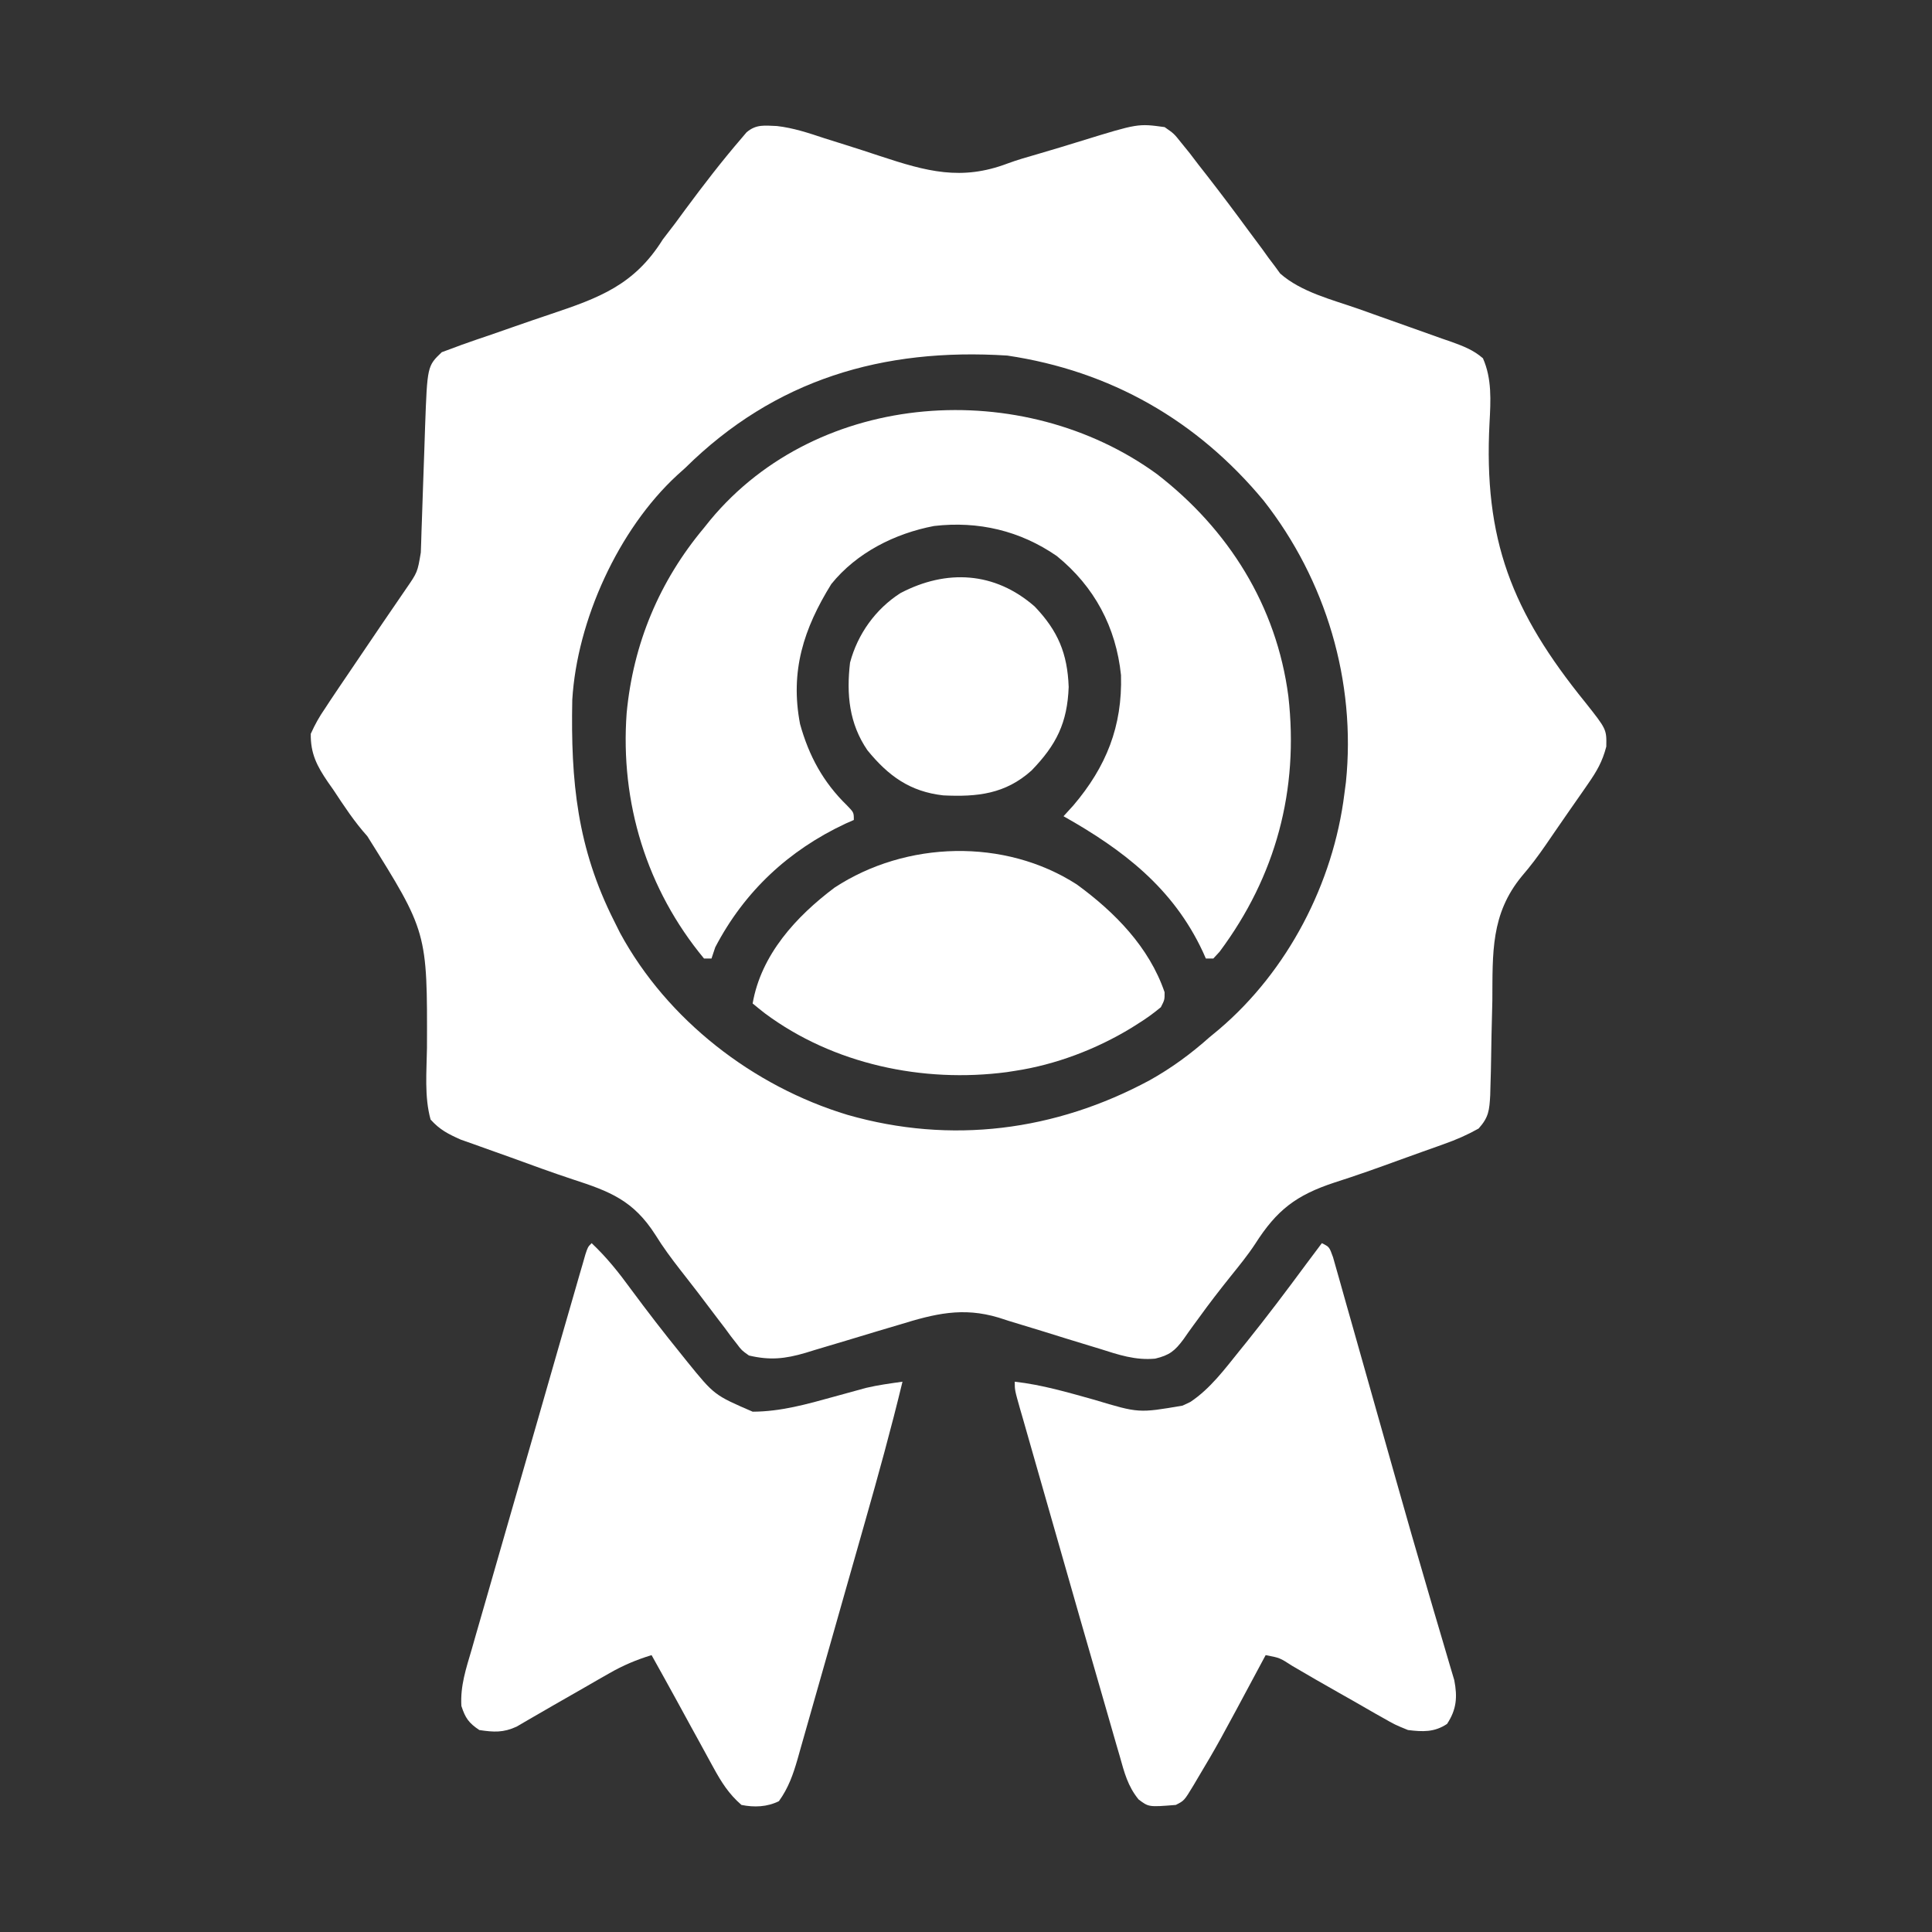
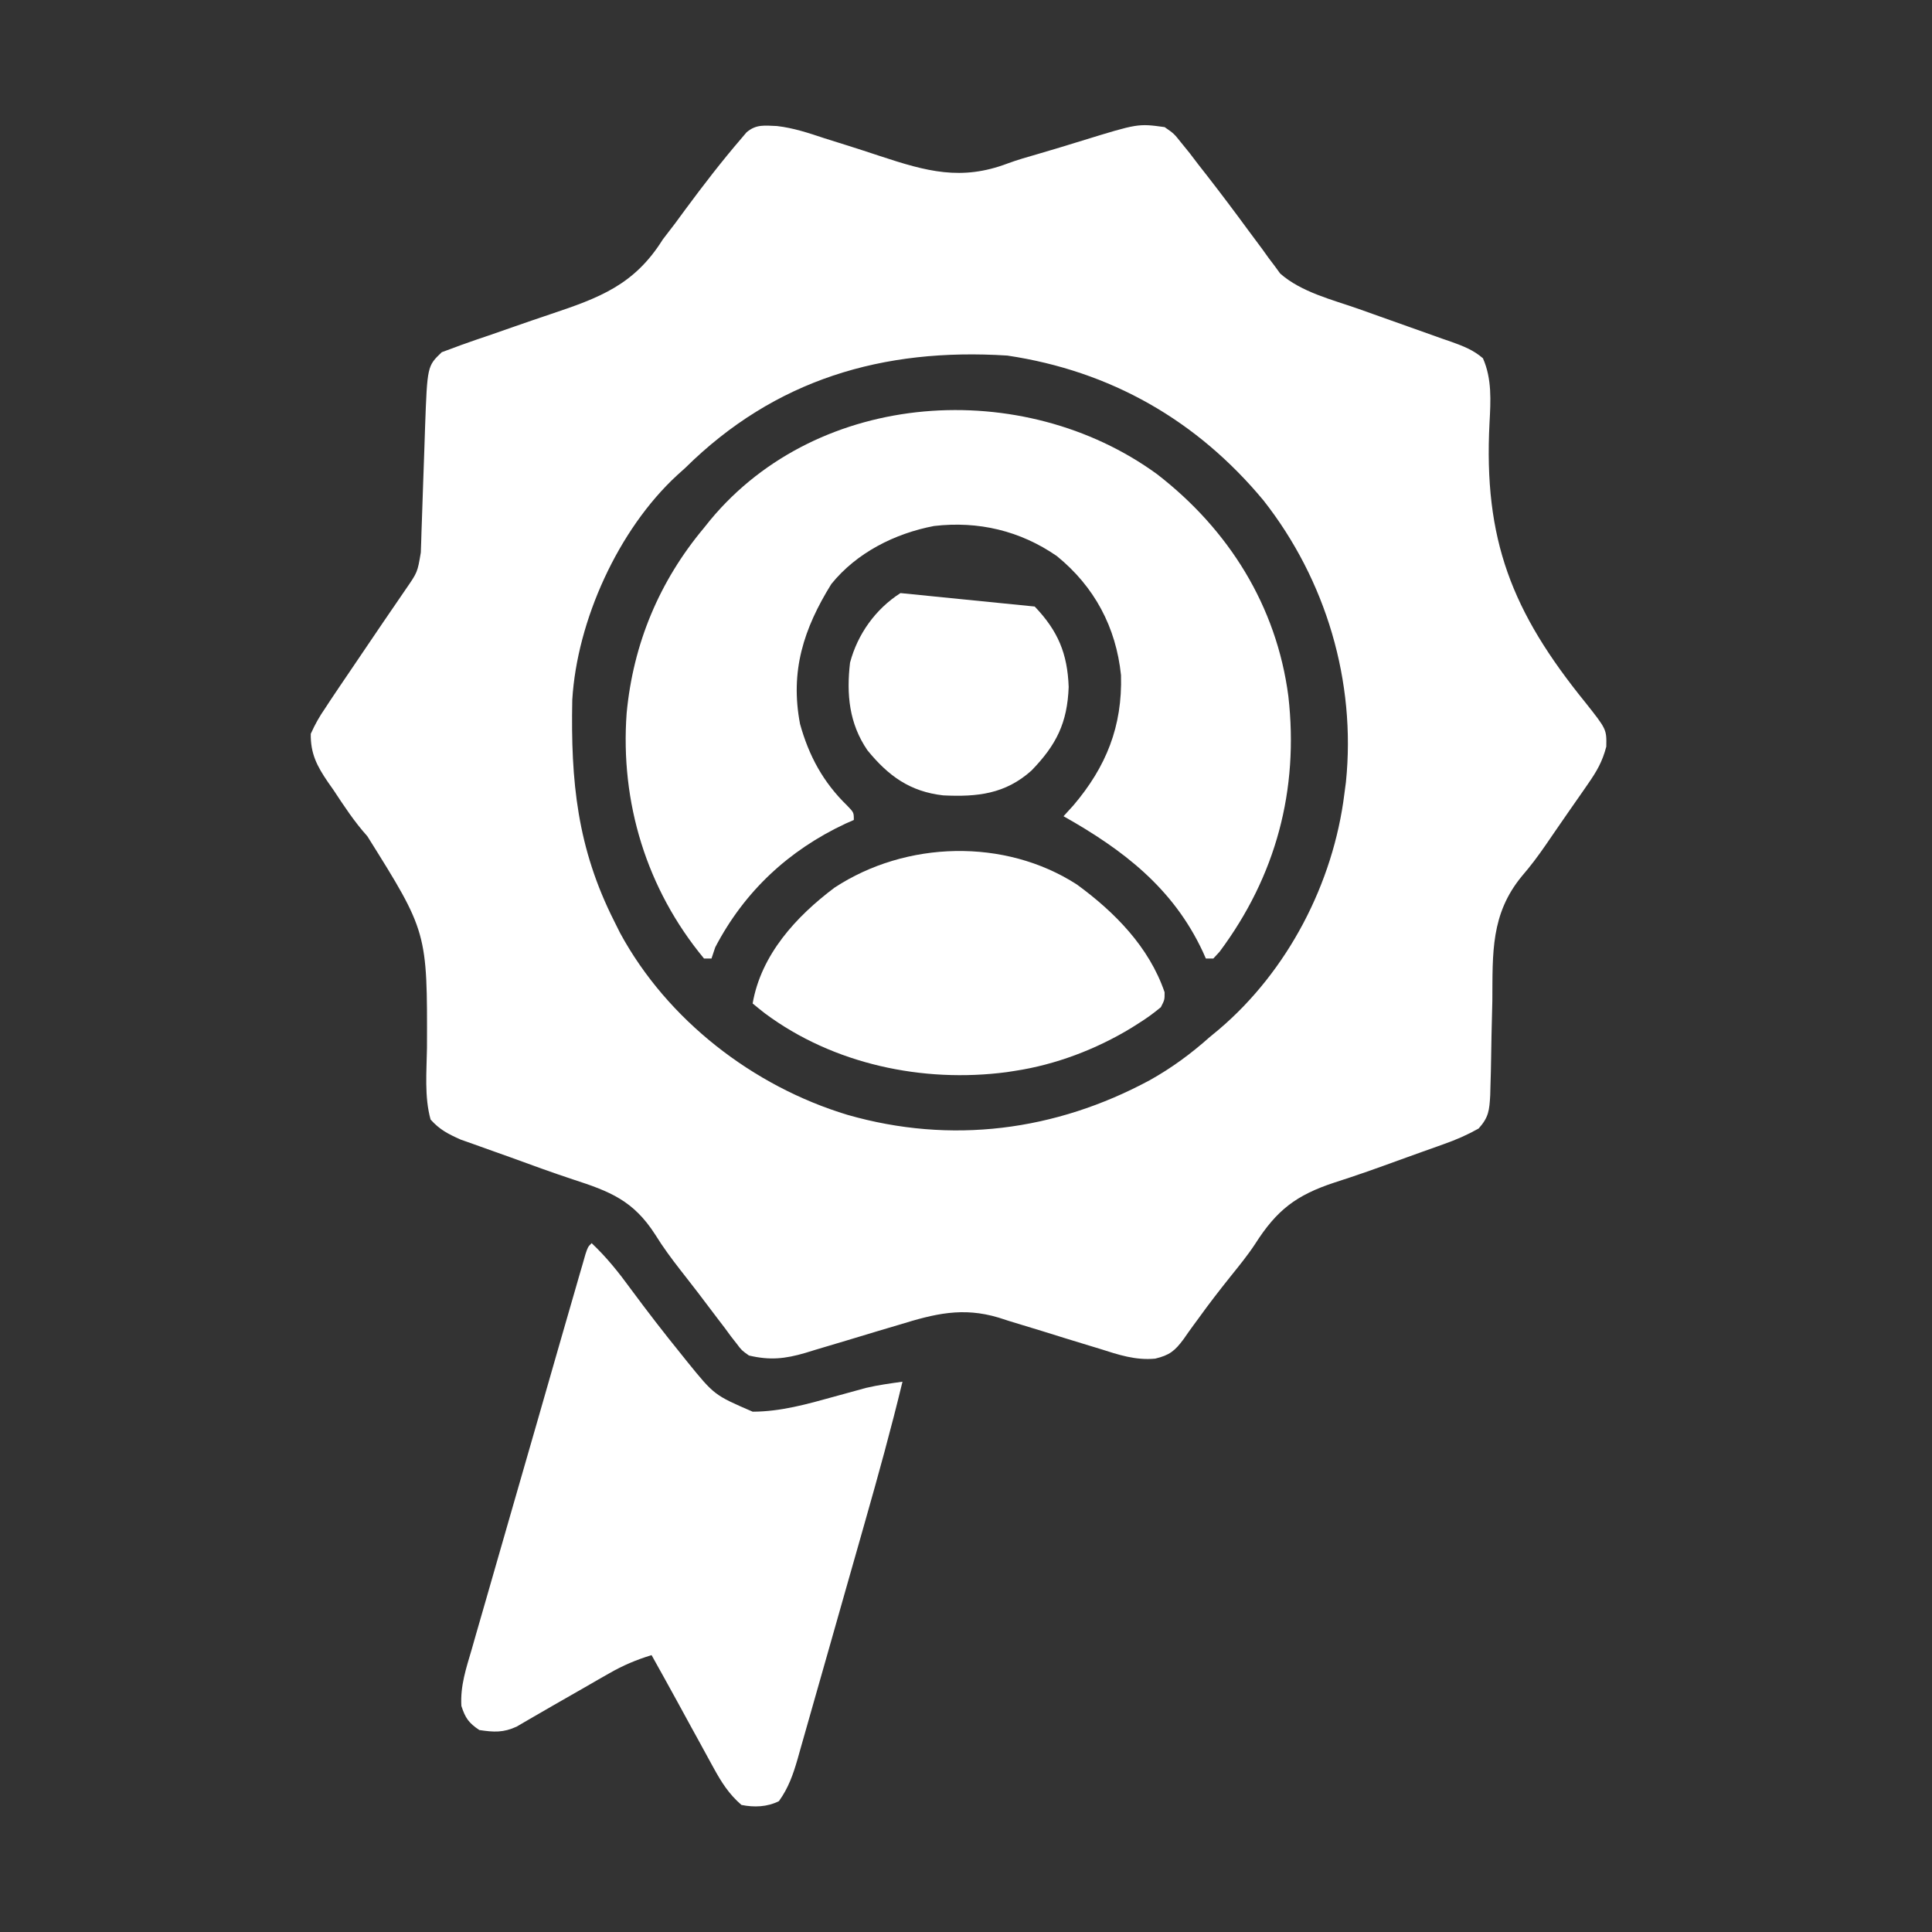
<svg xmlns="http://www.w3.org/2000/svg" width="48" height="48" viewBox="0 0 48 48" fill="none">
  <rect x="0" y="0" width="48" height="48" fill="#333333" stroke="none" />
  <path d="M19.302 3.131C19.713 3.178 20.092 3.305 20.483 3.435C20.664 3.492 20.846 3.549 21.027 3.606C21.308 3.695 21.589 3.785 21.869 3.879C23.019 4.258 23.883 4.499 25.038 4.06C25.279 3.971 25.525 3.901 25.773 3.83C25.959 3.776 26.144 3.721 26.329 3.665C26.389 3.646 26.45 3.628 26.512 3.609C26.636 3.572 26.76 3.533 26.884 3.495C28.273 3.067 28.273 3.067 28.935 3.158C29.167 3.319 29.167 3.319 29.348 3.547C29.418 3.633 29.487 3.719 29.559 3.807C29.629 3.9 29.7 3.993 29.773 4.088C29.843 4.178 29.914 4.268 29.986 4.36C30.338 4.813 30.683 5.271 31.022 5.734C31.135 5.885 31.247 6.036 31.36 6.188C31.412 6.26 31.463 6.332 31.516 6.406C31.567 6.474 31.619 6.542 31.672 6.612C31.716 6.673 31.76 6.733 31.806 6.796C32.33 7.259 33.099 7.445 33.749 7.673C33.919 7.734 34.089 7.795 34.259 7.855C34.523 7.95 34.788 8.044 35.053 8.137C35.311 8.227 35.568 8.319 35.825 8.412C35.905 8.439 35.984 8.467 36.066 8.495C36.362 8.603 36.604 8.694 36.843 8.901C37.069 9.412 37.036 9.955 37.007 10.501C36.855 13.41 37.562 15.2 39.384 17.448C39.916 18.119 39.916 18.119 39.908 18.549C39.811 18.921 39.674 19.158 39.455 19.473C39.418 19.527 39.381 19.581 39.342 19.637C39.224 19.809 39.104 19.98 38.984 20.15C38.906 20.262 38.828 20.375 38.751 20.487C38.713 20.542 38.674 20.598 38.635 20.655C38.557 20.767 38.48 20.88 38.403 20.993C38.216 21.264 38.029 21.515 37.813 21.765C37.032 22.711 37.085 23.679 37.077 24.86C37.071 25.149 37.063 25.438 37.056 25.726C37.053 25.904 37.049 26.083 37.047 26.261C37.044 26.5 37.038 26.738 37.03 26.977C37.027 27.093 37.027 27.093 37.024 27.211C37.003 27.58 36.989 27.757 36.736 28.038C36.453 28.197 36.18 28.316 35.874 28.424C35.818 28.445 35.761 28.465 35.702 28.486C35.581 28.529 35.46 28.572 35.339 28.615C35.15 28.682 34.961 28.75 34.772 28.819C34.236 29.015 33.7 29.206 33.157 29.379C32.203 29.693 31.721 30.061 31.183 30.907C30.996 31.191 30.782 31.452 30.569 31.717C30.3 32.054 30.037 32.392 29.786 32.742C29.741 32.803 29.697 32.862 29.652 32.924C29.568 33.039 29.486 33.154 29.405 33.272C29.189 33.563 29.056 33.67 28.7 33.755C28.209 33.801 27.788 33.659 27.325 33.511C27.19 33.47 27.19 33.47 27.052 33.428C26.67 33.313 26.289 33.194 25.908 33.075C25.628 32.988 25.348 32.904 25.068 32.819C24.983 32.792 24.898 32.764 24.811 32.736C23.917 32.467 23.222 32.641 22.349 32.91C22.177 32.961 22.005 33.012 21.833 33.063C21.566 33.143 21.298 33.223 21.031 33.305C20.771 33.384 20.51 33.461 20.25 33.538C20.171 33.562 20.092 33.587 20.01 33.612C19.502 33.761 19.127 33.8 18.607 33.677C18.426 33.548 18.426 33.548 18.303 33.384C18.255 33.324 18.208 33.263 18.159 33.2C18.111 33.135 18.063 33.069 18.014 33.002C17.962 32.935 17.911 32.868 17.858 32.798C17.752 32.661 17.648 32.523 17.545 32.385C17.413 32.208 17.278 32.033 17.142 31.859C17.103 31.809 17.064 31.759 17.024 31.707C16.986 31.659 16.948 31.61 16.909 31.56C16.685 31.272 16.474 30.989 16.282 30.678C15.739 29.828 15.156 29.601 14.236 29.303C13.711 29.13 13.192 28.939 12.673 28.75C12.486 28.682 12.299 28.616 12.112 28.55C11.995 28.508 11.878 28.466 11.761 28.424C11.657 28.387 11.553 28.351 11.446 28.313C11.133 28.173 10.929 28.071 10.698 27.815C10.54 27.248 10.6 26.618 10.608 26.035C10.617 23.155 10.617 23.155 9.126 20.775C8.806 20.419 8.548 20.026 8.285 19.627C8.238 19.56 8.192 19.494 8.144 19.426C7.876 19.033 7.713 18.722 7.721 18.231C7.83 17.99 7.933 17.806 8.082 17.591C8.122 17.53 8.162 17.469 8.203 17.406C8.351 17.183 8.501 16.963 8.651 16.742C8.752 16.594 8.852 16.445 8.953 16.296C9.327 15.742 9.703 15.189 10.082 14.638C10.373 14.217 10.373 14.217 10.455 13.727C10.458 13.645 10.461 13.562 10.464 13.477C10.466 13.387 10.469 13.298 10.472 13.206C10.475 13.114 10.479 13.021 10.482 12.926C10.493 12.63 10.503 12.334 10.512 12.038C10.522 11.744 10.532 11.45 10.543 11.156C10.549 10.973 10.555 10.791 10.561 10.608C10.616 9.094 10.616 9.094 10.976 8.75C11.069 8.716 11.161 8.682 11.257 8.647C11.323 8.623 11.389 8.598 11.457 8.572C11.705 8.482 11.955 8.398 12.206 8.313C12.395 8.248 12.584 8.181 12.774 8.115C13.07 8.012 13.366 7.909 13.664 7.81C14.899 7.397 15.761 7.078 16.467 5.949C16.568 5.815 16.67 5.682 16.773 5.55C16.859 5.433 16.945 5.316 17.031 5.199C17.477 4.597 17.932 4.005 18.421 3.437C18.463 3.387 18.505 3.338 18.548 3.287C18.789 3.082 18.997 3.12 19.302 3.131ZM17.025 11.625C16.959 11.685 16.892 11.745 16.824 11.806C15.363 13.151 14.335 15.417 14.218 17.39C14.178 19.419 14.341 21.066 15.258 22.883C15.306 22.981 15.355 23.078 15.405 23.178C16.579 25.343 18.711 26.989 21.055 27.698C23.628 28.436 26.219 28.101 28.563 26.839C29.108 26.534 29.586 26.183 30.052 25.768C30.128 25.705 30.203 25.642 30.282 25.578C31.994 24.125 33.126 21.944 33.401 19.72C33.414 19.625 33.426 19.53 33.439 19.433C33.695 16.933 32.944 14.408 31.391 12.433C29.738 10.442 27.59 9.216 25.027 8.834C21.931 8.637 19.25 9.427 17.025 11.625Z" fill="white" />
  <path d="M28.746 11.78C30.523 13.153 31.716 15.051 32.009 17.298C32.273 19.626 31.7 21.769 30.3 23.646C30.223 23.729 30.223 23.729 30.145 23.814C30.084 23.814 30.022 23.814 29.959 23.814C29.934 23.758 29.909 23.702 29.883 23.643C29.143 22.061 27.906 21.115 26.423 20.279C26.504 20.19 26.584 20.102 26.667 20.011C27.485 19.049 27.887 18.044 27.851 16.774C27.727 15.578 27.19 14.574 26.257 13.815C25.346 13.185 24.305 12.94 23.207 13.068C22.234 13.253 21.284 13.73 20.654 14.51C19.967 15.618 19.625 16.673 19.877 17.988C20.097 18.781 20.454 19.439 21.047 20.014C21.213 20.186 21.213 20.186 21.213 20.372C21.144 20.402 21.075 20.433 21.004 20.464C19.591 21.127 18.494 22.148 17.77 23.535C17.739 23.627 17.709 23.719 17.677 23.814C17.616 23.814 17.554 23.814 17.491 23.814C16.065 22.093 15.406 19.939 15.569 17.716C15.732 15.993 16.38 14.44 17.491 13.114C17.567 13.02 17.567 13.02 17.644 12.923C20.344 9.666 25.423 9.36 28.746 11.78Z" fill="white" />
  <path d="M14.699 30.886C15.073 31.239 15.374 31.616 15.676 32.031C16.082 32.58 16.497 33.118 16.927 33.648C16.976 33.709 17.026 33.771 17.076 33.834C17.747 34.661 17.747 34.661 18.7 35.073C19.393 35.072 20.056 34.885 20.718 34.701C20.903 34.65 21.087 34.599 21.272 34.549C21.352 34.527 21.432 34.505 21.515 34.482C21.816 34.411 22.116 34.371 22.422 34.328C22.141 35.493 21.822 36.646 21.494 37.798C21.441 37.985 21.388 38.172 21.335 38.358C21.225 38.746 21.114 39.134 21.004 39.521C20.862 40.018 20.721 40.514 20.581 41.011C20.472 41.395 20.362 41.779 20.253 42.163C20.201 42.346 20.149 42.529 20.097 42.712C20.025 42.968 19.952 43.223 19.879 43.478C19.858 43.553 19.837 43.628 19.815 43.706C19.704 44.089 19.588 44.422 19.352 44.749C19.061 44.895 18.737 44.907 18.421 44.843C18.107 44.571 17.922 44.276 17.724 43.914C17.694 43.861 17.665 43.807 17.635 43.752C17.542 43.583 17.449 43.413 17.357 43.243C17.296 43.131 17.234 43.019 17.172 42.907C17.053 42.69 16.935 42.474 16.817 42.257C16.609 41.877 16.399 41.499 16.188 41.121C15.81 41.237 15.479 41.376 15.137 41.573C15.046 41.625 14.955 41.677 14.861 41.73C14.721 41.812 14.721 41.812 14.577 41.894C14.301 42.052 14.025 42.21 13.749 42.368C13.582 42.464 13.415 42.56 13.249 42.657C13.176 42.699 13.104 42.741 13.028 42.785C12.965 42.822 12.902 42.858 12.837 42.897C12.505 43.05 12.269 43.037 11.908 42.982C11.645 42.806 11.56 42.683 11.463 42.384C11.433 41.883 11.581 41.451 11.721 40.973C11.752 40.865 11.783 40.757 11.814 40.646C11.898 40.351 11.984 40.056 12.069 39.762C12.159 39.453 12.247 39.145 12.335 38.836C12.483 38.318 12.633 37.801 12.782 37.283C12.975 36.619 13.166 35.954 13.357 35.288C13.52 34.717 13.685 34.145 13.849 33.574C13.902 33.39 13.955 33.206 14.008 33.022C14.106 32.68 14.205 32.339 14.304 31.997C14.333 31.895 14.363 31.792 14.393 31.687C14.42 31.594 14.447 31.502 14.475 31.407C14.498 31.326 14.521 31.245 14.545 31.162C14.606 30.979 14.606 30.979 14.699 30.886Z" fill="white" />
-   <path d="M32.841 30.886C33.027 30.979 33.027 30.979 33.119 31.236C33.152 31.351 33.184 31.466 33.218 31.585C33.236 31.649 33.254 31.712 33.273 31.778C33.334 31.991 33.394 32.204 33.453 32.418C33.496 32.568 33.539 32.718 33.581 32.868C33.696 33.27 33.809 33.672 33.922 34.074C34.038 34.486 34.155 34.899 34.272 35.312C34.411 35.802 34.549 36.292 34.688 36.783C34.941 37.679 35.198 38.575 35.461 39.469C35.514 39.652 35.568 39.835 35.621 40.017C35.692 40.261 35.764 40.505 35.837 40.748C35.901 40.963 35.964 41.178 36.027 41.394C36.078 41.566 36.078 41.566 36.131 41.743C36.212 42.164 36.189 42.469 35.952 42.83C35.636 43.041 35.345 43.027 34.981 42.982C34.659 42.851 34.659 42.851 34.34 42.669C34.283 42.637 34.226 42.605 34.167 42.572C33.986 42.469 33.806 42.365 33.626 42.261C33.505 42.192 33.383 42.123 33.262 42.055C32.875 41.835 32.488 41.615 32.105 41.388C31.796 41.188 31.796 41.188 31.445 41.121C31.396 41.211 31.396 41.211 31.347 41.303C30.259 43.336 30.259 43.336 29.753 44.185C29.702 44.271 29.702 44.271 29.651 44.358C29.421 44.738 29.421 44.738 29.212 44.843C28.54 44.897 28.54 44.897 28.287 44.706C28.018 44.375 27.933 44.036 27.819 43.629C27.792 43.538 27.765 43.447 27.738 43.353C27.657 43.077 27.578 42.801 27.5 42.525C27.418 42.238 27.335 41.951 27.252 41.664C26.979 40.724 26.71 39.782 26.441 38.84C26.311 38.385 26.181 37.931 26.051 37.476C25.95 37.124 25.849 36.772 25.749 36.42C25.701 36.252 25.653 36.084 25.605 35.916C25.538 35.684 25.472 35.452 25.406 35.219C25.386 35.15 25.366 35.081 25.345 35.01C25.211 34.536 25.211 34.536 25.211 34.328C25.89 34.404 26.535 34.595 27.192 34.778C28.291 35.109 28.291 35.109 29.381 34.922C29.444 34.892 29.508 34.862 29.574 34.831C30.069 34.502 30.43 34.013 30.799 33.555C30.851 33.491 30.904 33.426 30.957 33.36C31.472 32.72 31.965 32.065 32.453 31.404C32.581 31.231 32.711 31.058 32.841 30.886Z" fill="white" />
  <path d="M26.756 21.976C27.695 22.662 28.55 23.528 28.934 24.652C28.935 24.84 28.935 24.84 28.841 25.024C28.655 25.178 28.481 25.304 28.277 25.431C28.219 25.468 28.162 25.504 28.103 25.541C27.231 26.071 26.222 26.454 25.212 26.606C25.146 26.616 25.08 26.626 25.012 26.637C22.929 26.911 20.702 26.441 19.002 25.175C18.9 25.095 18.799 25.014 18.699 24.931C18.909 23.72 19.776 22.772 20.735 22.052C22.512 20.887 24.964 20.819 26.756 21.976Z" fill="white" />
-   <path d="M25.707 15.069C26.285 15.674 26.521 16.236 26.551 17.068C26.518 17.956 26.248 18.505 25.626 19.145C24.976 19.727 24.284 19.802 23.434 19.761C22.606 19.667 22.07 19.277 21.55 18.639C21.097 17.977 21.027 17.251 21.119 16.463C21.307 15.754 21.754 15.13 22.372 14.735C23.513 14.137 24.715 14.2 25.707 15.069Z" fill="white" />
+   <path d="M25.707 15.069C26.285 15.674 26.521 16.236 26.551 17.068C26.518 17.956 26.248 18.505 25.626 19.145C24.976 19.727 24.284 19.802 23.434 19.761C22.606 19.667 22.07 19.277 21.55 18.639C21.097 17.977 21.027 17.251 21.119 16.463C21.307 15.754 21.754 15.13 22.372 14.735Z" fill="white" />
</svg>